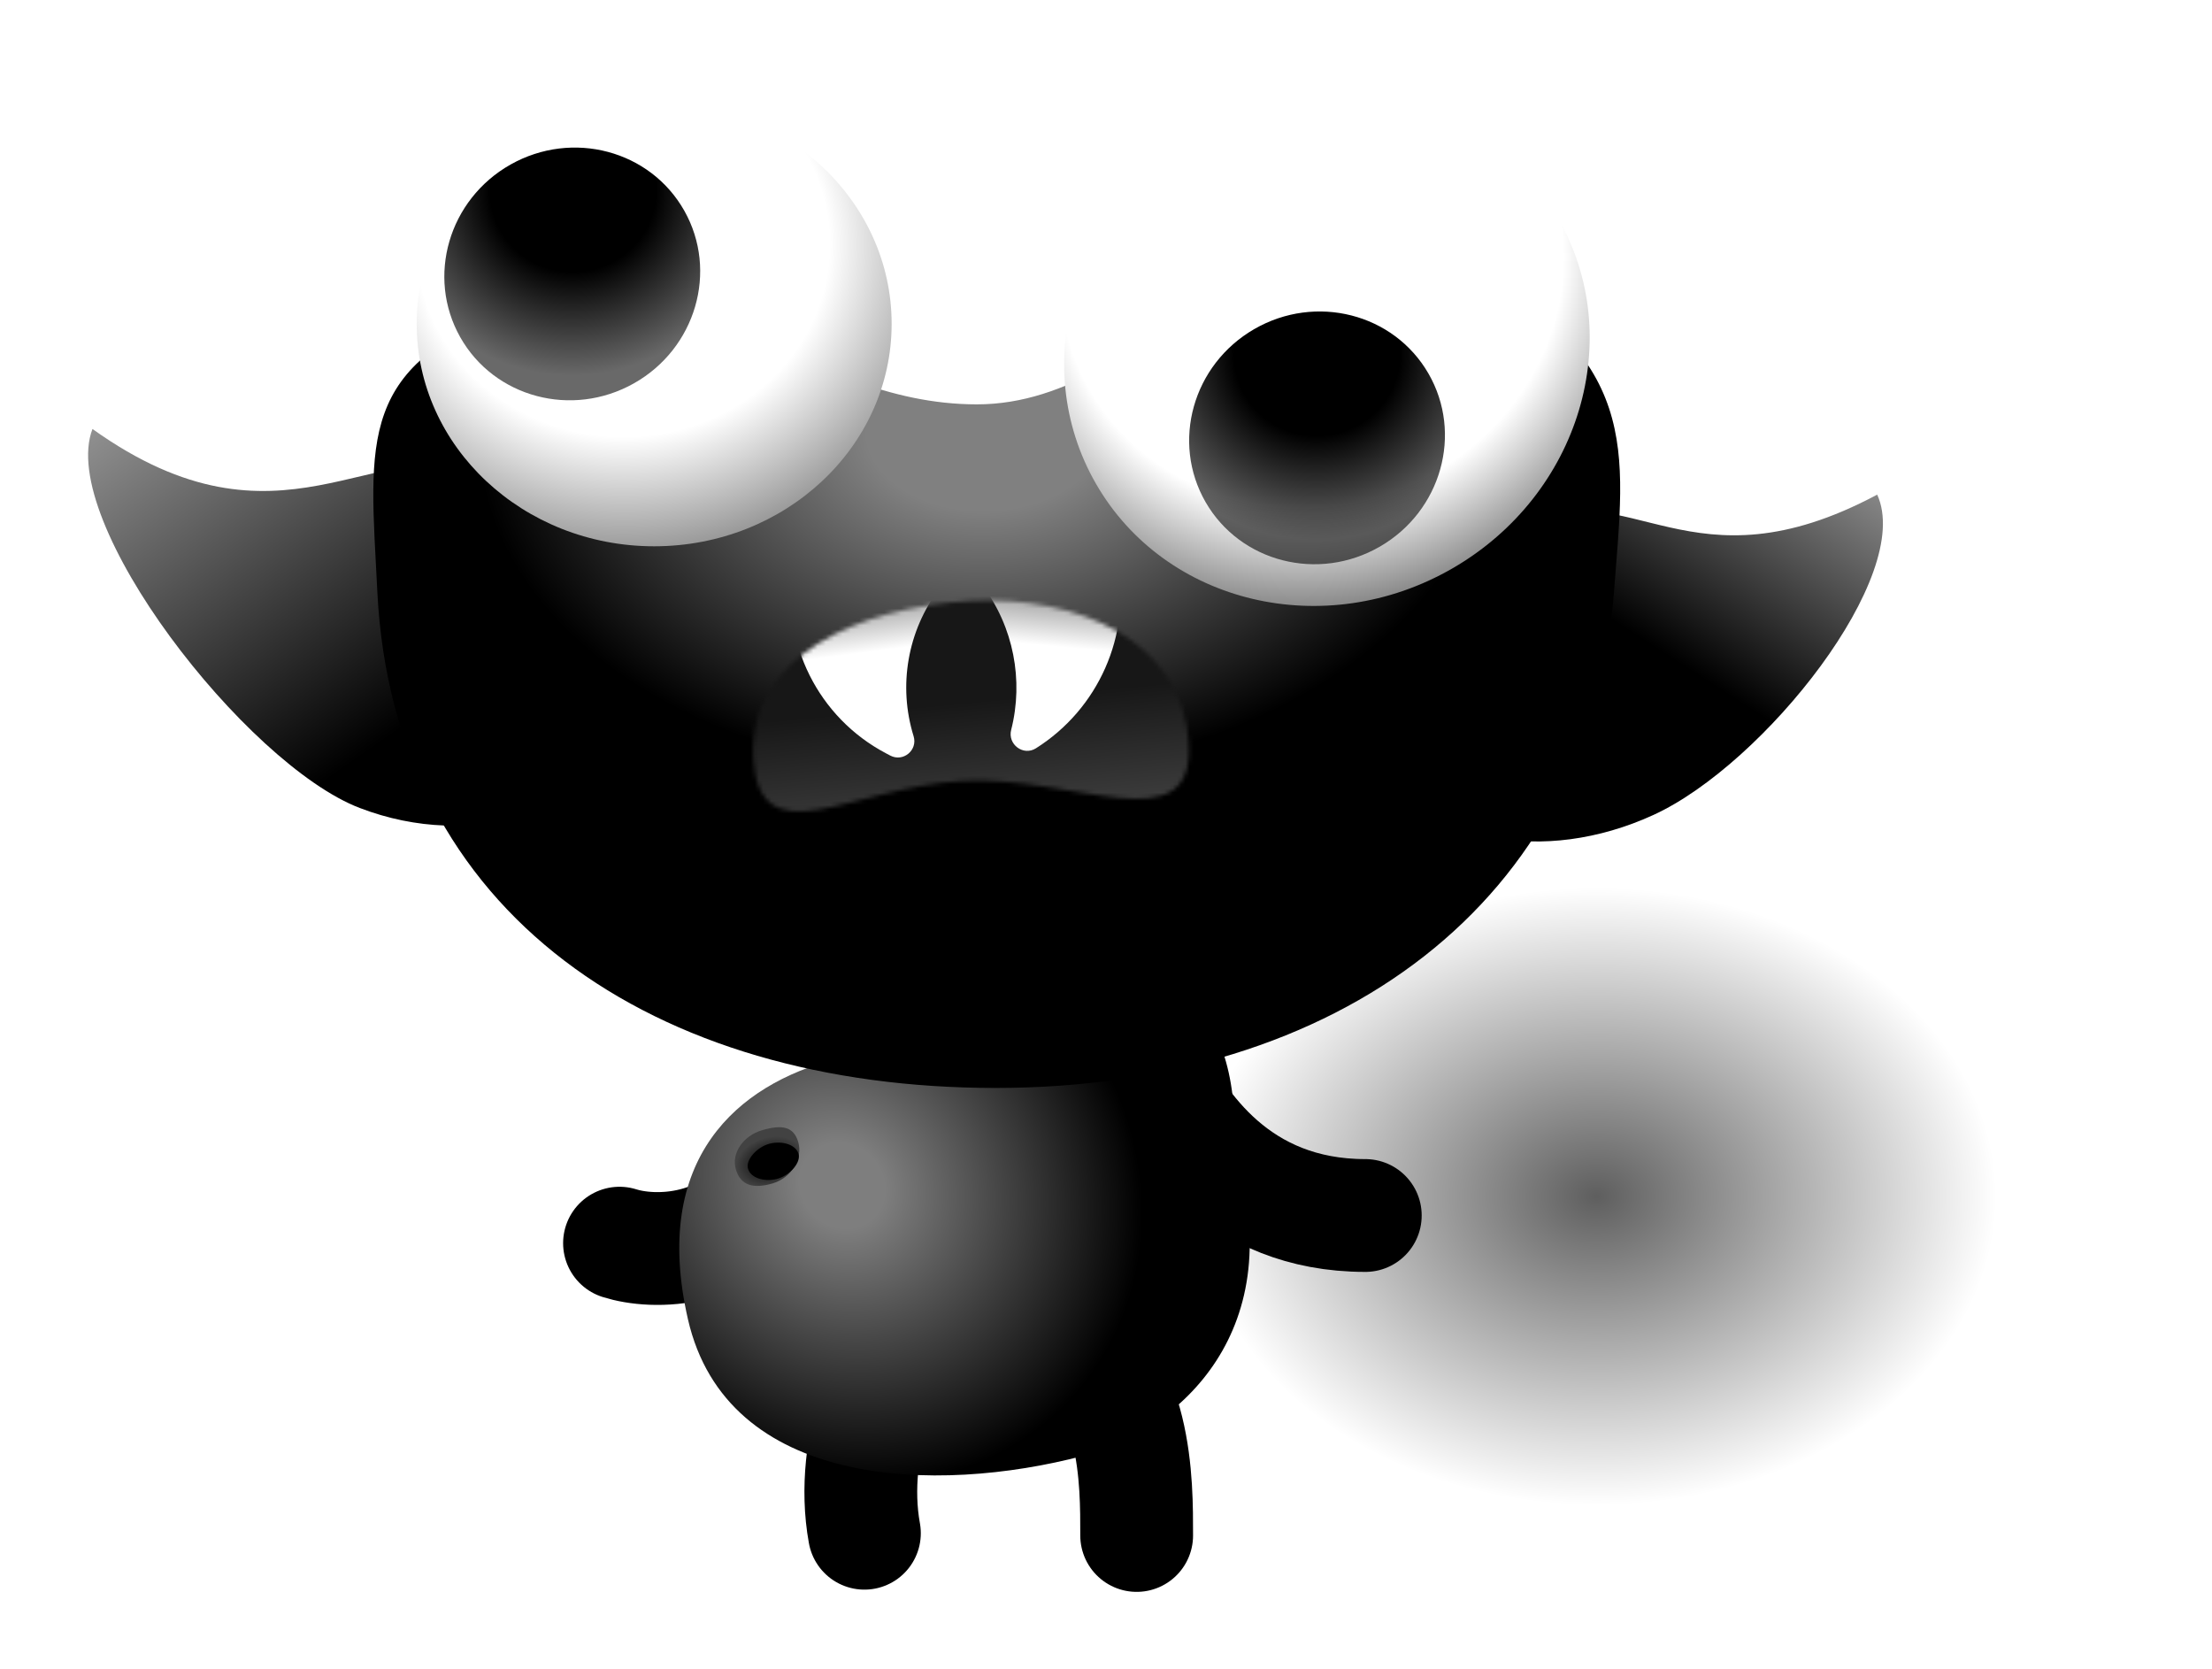
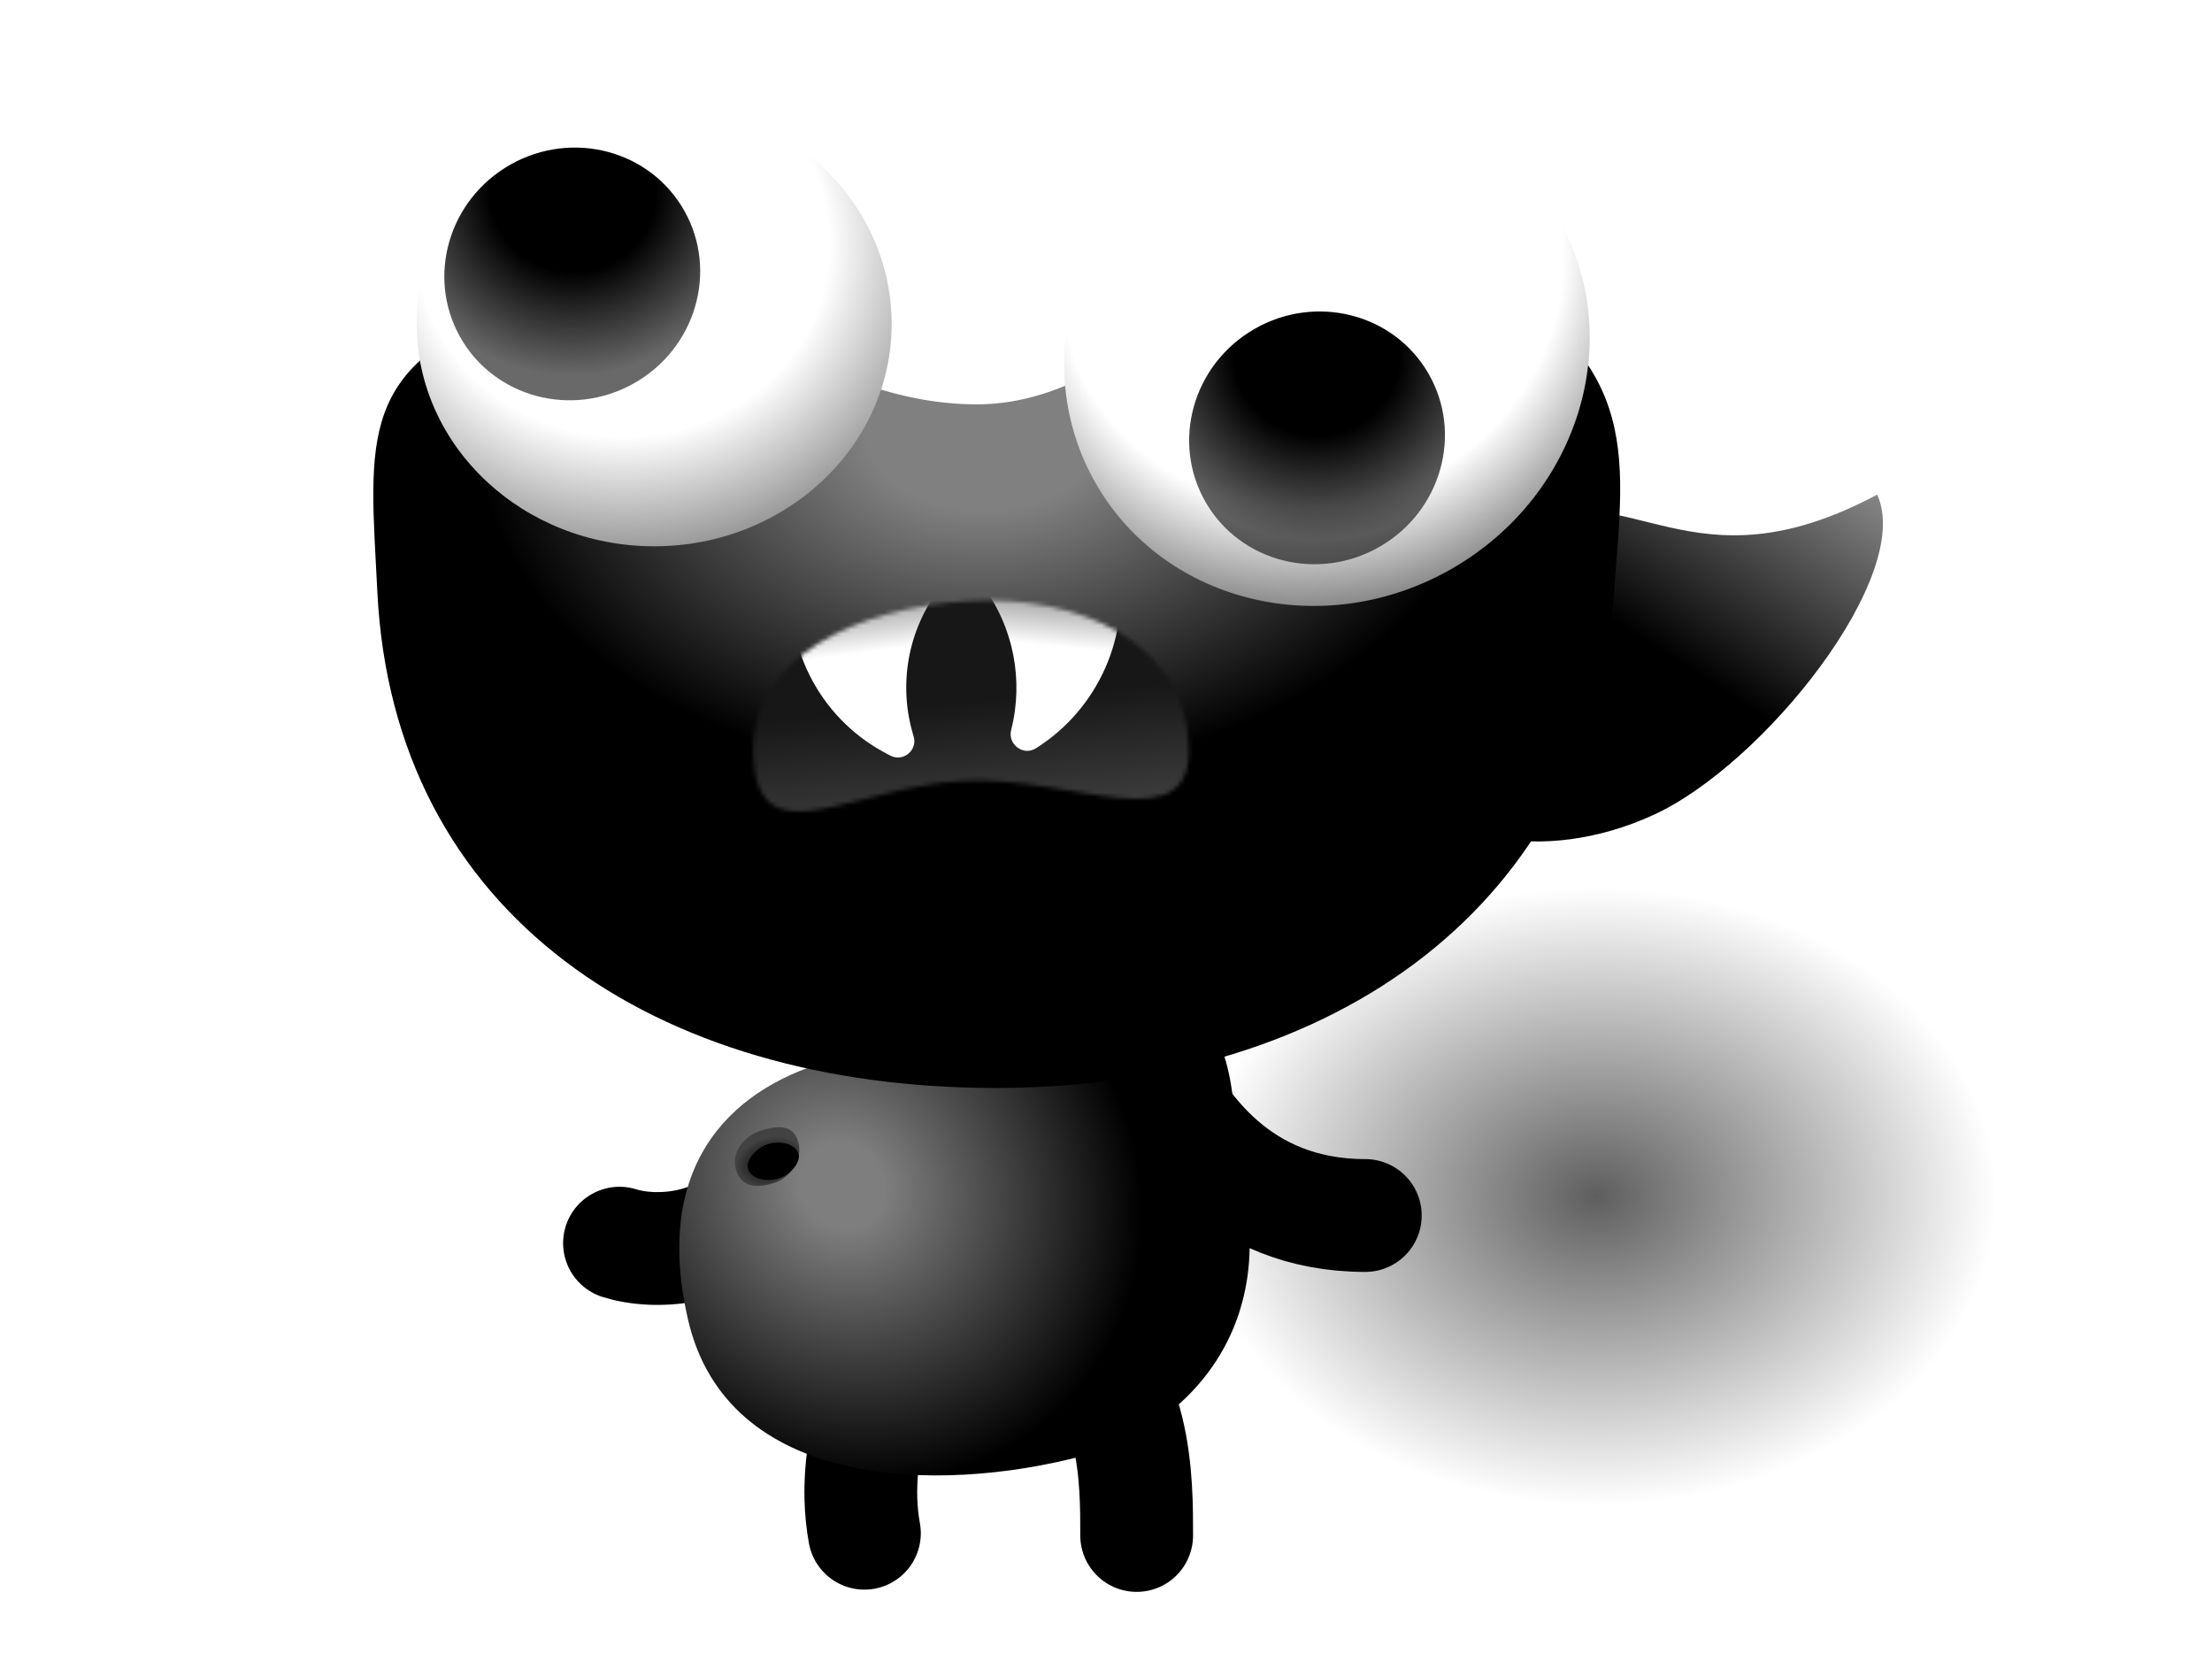
<svg xmlns="http://www.w3.org/2000/svg" fill="none" height="100%" overflow="visible" preserveAspectRatio="none" style="display: block;" viewBox="0 0 529 399" width="100%">
  <g id="Group 59">
    <path d="M528.019 285.882C528.019 347.917 462.568 398.207 381.83 398.207C301.092 398.207 235.64 347.917 235.64 285.882C235.64 223.847 301.092 70.291 381.83 70.291C462.568 70.291 528.019 223.847 528.019 285.882Z" fill="url(#paint0_radial_0_135)" id="Ellipse 21" />
    <g id="Group 10">
      <path d="M148.155 297.256C156.09 299.778 174.92 300.282 186.758 282.122" id="Vector 15" stroke="black" stroke-linecap="round" stroke-width="26.973" />
      <path d="M271.833 367.148C271.832 354.637 272.117 328.775 253.18 318.224" id="Vector 17" stroke="black" stroke-linecap="round" stroke-width="26.973" />
      <path d="M220.471 318.239C212.976 321.865 202.831 345.287 206.724 366.613" id="Vector 18" stroke="black" stroke-linecap="round" stroke-width="26.973" />
      <path d="M275.429 255.876C281.95 268.918 295.863 290.64 326.51 290.64" id="Vector 16" stroke="black" stroke-linecap="round" stroke-width="26.973" />
      <path d="M259.014 348.108C223.968 357.339 173.806 356.015 164.518 315.437C155.737 277.075 176.255 259.359 199.924 253.219C200.692 230.941 223.949 212.469 259.014 222.993C273.52 227.346 297.434 237.457 295.011 274.61C309.04 317.966 282.003 342.054 259.014 348.108Z" fill="url(#paint1_radial_0_135)" id="Vector 14" />
      <path d="M448.932 118.274C457.778 137.52 421.914 182.685 395.474 194.838C369.034 206.991 340.428 201.241 331.581 181.994C322.734 162.747 336.997 137.293 363.437 125.139C389.878 112.986 404.145 142.151 448.932 118.274Z" fill="url(#paint2_linear_0_135)" id="Ellipse 16" />
-       <path d="M22.114 102.575C13.628 124.671 58.836 182.751 86.001 193.184C113.166 203.617 142.067 194.161 150.554 172.065C159.04 149.968 143.898 123.597 116.733 113.164C89.567 102.731 67.344 134.882 22.114 102.575Z" fill="url(#paint3_linear_0_135)" id="Ellipse 17" />
      <g filter="url(#filter0_d_0_135)" id="Ellipse 10">
        <path d="M385.98 128.657C380.352 202.813 319.777 247.219 238.112 247.219C156.447 247.219 94.102 205.647 90.244 128.657C88.4 91.842 85.1 74.316 124.707 60.144C164.314 45.971 191.013 83.765 233.626 83.765C277.554 83.765 302.938 25.185 347.946 48.806C392.954 72.427 388.581 94.39 385.98 128.657Z" fill="url(#paint4_radial_0_135)" />
      </g>
      <g id="Group 6">
        <g filter="url(#filter1_d_0_135)" id="Ellipse 13">
          <ellipse cx="156.443" cy="77.427" fill="url(#paint5_radial_0_135)" rx="56.791" ry="53.197" />
        </g>
        <ellipse cx="136.855" cy="65.501" fill="url(#paint6_radial_0_135)" id="Ellipse 15" rx="30.765" ry="30.032" transform="rotate(-29.416 136.855 65.501)" />
      </g>
      <g id="Group 7">
        <g filter="url(#filter2_d_0_135)" id="Ellipse 12">
          <ellipse cx="317.332" cy="83.882" fill="url(#paint7_radial_0_135)" rx="63.727" ry="60.065" transform="rotate(-30 317.332 83.882)" />
        </g>
        <ellipse cx="314.971" cy="104.698" fill="url(#paint8_radial_0_135)" id="Ellipse 15_2" rx="30.765" ry="30.032" transform="rotate(-30 314.971 104.698)" />
      </g>
      <g id="Group 5">
        <mask height="51" id="mask0_0_135" maskUnits="userSpaceOnUse" style="mask-type:alpha" width="105" x="180" y="143">
          <path d="M284.3 177.782C285.664 201.975 256.513 185.239 230.106 186.728C203.699 188.217 181.506 205.324 180.142 181.13C178.778 156.937 205.482 145.2 231.889 143.711C258.295 142.222 282.936 153.589 284.3 177.782Z" fill="black" id="Ellipse 12_2" />
        </mask>
        <g mask="url(#mask0_0_135)">
          <path d="M292.959 187.716C294.733 219.182 264.466 199.525 231.064 201.408C197.662 203.291 173.773 226.002 171.999 194.535C170.225 163.069 195.865 136.034 229.267 134.151C262.669 132.268 291.184 156.249 292.959 187.716Z" fill="url(#paint9_linear_0_135)" id="Ellipse 13_2" />
          <path d="M189.657 135.67L230.515 132.965L224.64 140.758C217.039 150.841 214.749 163.964 218.485 176.026C219.521 179.371 215.993 182.297 212.897 180.661L211.831 180.098C195.686 171.568 186.768 153.7 189.657 135.67Z" fill="url(#paint10_linear_0_135)" id="Rectangle 14" />
          <path d="M267.17 133.437L229.372 132.586L234.998 140.077C242.362 149.882 244.846 162.648 241.821 174.53C240.939 177.993 244.718 180.834 247.741 178.928C262.701 169.496 270.46 151.943 267.364 134.53L267.17 133.437Z" fill="url(#paint11_linear_0_135)" id="Rectangle 15" />
        </g>
      </g>
      <path d="M190.911 273.112C192.027 276.95 189.335 281.645 184.722 282.985C180.109 284.325 177.092 283.443 175.976 279.605C174.861 275.767 177.697 271.569 182.31 270.229C186.923 268.888 189.796 269.274 190.911 273.112Z" fill="url(#paint12_radial_0_135)" id="Ellipse 18" />
      <path d="M185.175 282.034C181.942 282.564 179.097 281.252 178.82 279.103C178.542 276.954 181.448 273.862 184.68 273.332C187.913 272.802 190.758 274.115 191.035 276.263C191.313 278.412 188.407 281.504 185.175 282.034Z" fill="black" id="Ellipse 19" />
    </g>
  </g>
  <defs>
    <filter color-interpolation-filters="sRGB" filterUnits="userSpaceOnUse" height="268.64" id="filter0_d_0_135" width="362.805" x="56.971" y="23.809">
      <feFlood flood-opacity="0" result="BackgroundImageFix" />
      <feColorMatrix in="SourceAlpha" result="hardAlpha" type="matrix" values="0 0 0 0 0 0 0 0 0 0 0 0 0 0 0 0 0 0 127 0" />
      <feOffset dy="12.923" />
      <feGaussianBlur stdDeviation="16.154" />
      <feComposite in2="hardAlpha" operator="out" />
      <feColorMatrix type="matrix" values="0 0 0 0 0 0 0 0 0 0 0 0 0 0 0 0 0 0 0.27 0" />
      <feBlend in2="BackgroundImageFix" mode="normal" result="effect1_dropShadow_0_135" />
      <feBlend in="SourceGraphic" in2="effect1_dropShadow_0_135" mode="normal" result="shape" />
    </filter>
    <filter color-interpolation-filters="sRGB" filterUnits="userSpaceOnUse" height="148.393" id="filter1_d_0_135" width="155.582" x="78.652" y="3.231">
      <feFlood flood-opacity="0" result="BackgroundImageFix" />
      <feColorMatrix in="SourceAlpha" result="hardAlpha" type="matrix" values="0 0 0 0 0 0 0 0 0 0 0 0 0 0 0 0 0 0 127 0" />
      <feOffset />
      <feGaussianBlur stdDeviation="10.5" />
      <feComposite in2="hardAlpha" operator="out" />
      <feColorMatrix type="matrix" values="0 0 0 0 1 0 0 0 0 1 0 0 0 0 1 0 0 0 0.31 0" />
      <feBlend in2="BackgroundImageFix" mode="normal" result="effect1_dropShadow_0_135" />
      <feBlend in="SourceGraphic" in2="effect1_dropShadow_0_135" mode="normal" result="shape" />
    </filter>
    <filter color-interpolation-filters="sRGB" filterUnits="userSpaceOnUse" height="164.019" id="filter2_d_0_135" width="167.686" x="233.488" y="1.872">
      <feFlood flood-opacity="0" result="BackgroundImageFix" />
      <feColorMatrix in="SourceAlpha" result="hardAlpha" type="matrix" values="0 0 0 0 0 0 0 0 0 0 0 0 0 0 0 0 0 0 127 0" />
      <feOffset />
      <feGaussianBlur stdDeviation="10.5" />
      <feComposite in2="hardAlpha" operator="out" />
      <feColorMatrix type="matrix" values="0 0 0 0 1 0 0 0 0 1 0 0 0 0 1 0 0 0 0.31 0" />
      <feBlend in2="BackgroundImageFix" mode="normal" result="effect1_dropShadow_0_135" />
      <feBlend in="SourceGraphic" in2="effect1_dropShadow_0_135" mode="normal" result="shape" />
    </filter>
    <radialGradient cx="0" cy="0" gradientTransform="translate(381.83 285.882) rotate(90) scale(112.325 146.189)" gradientUnits="userSpaceOnUse" id="paint0_radial_0_135" r="1">
      <stop stop-opacity="0.63" />
      <stop offset="0.655" stop-opacity="0" />
    </radialGradient>
    <radialGradient cx="0" cy="0" gradientTransform="translate(201.418 283.494) rotate(44.635) scale(89.666 81.811)" gradientUnits="userSpaceOnUse" id="paint1_radial_0_135" r="1">
      <stop offset="0.119" stop-color="#7E7E7E" />
      <stop offset="0.836" />
    </radialGradient>
    <linearGradient gradientUnits="userSpaceOnUse" id="paint2_linear_0_135" x1="442.913" x2="404.952" y1="101.767" y2="160.727">
      <stop stop-color="#9E9E9E" />
      <stop offset="1" />
    </linearGradient>
    <linearGradient gradientUnits="userSpaceOnUse" id="paint3_linear_0_135" x1="101.267" x2="41.498" y1="170.419" y2="84.787">
      <stop />
      <stop offset="1" stop-color="#959595" />
    </linearGradient>
    <radialGradient cx="0" cy="0" gradientTransform="translate(235.841 89.652) rotate(89.007) scale(157.52 230.222)" gradientUnits="userSpaceOnUse" id="paint4_radial_0_135" r="1">
      <stop offset="0.124" stop-color="#808080" />
      <stop offset="0.526" />
      <stop offset="1" />
    </radialGradient>
    <radialGradient cx="0" cy="0" gradientTransform="translate(148.919 58.153) rotate(93.926) scale(82.577 88.156)" gradientUnits="userSpaceOnUse" id="paint5_radial_0_135" r="1">
      <stop offset="0.561" stop-color="white" />
      <stop offset="1" stop-color="#787878" />
    </radialGradient>
    <radialGradient cx="0" cy="0" gradientTransform="translate(146.82 48.285) rotate(111.573) scale(44.09 45.166)" gradientUnits="userSpaceOnUse" id="paint6_radial_0_135" r="1">
      <stop offset="0.439" />
      <stop offset="1" stop-opacity="0.59" />
    </radialGradient>
    <radialGradient cx="0" cy="0" gradientTransform="translate(324.211 64.673) rotate(98.377) scale(96.439 102.319)" gradientUnits="userSpaceOnUse" id="paint7_radial_0_135" r="1">
      <stop offset="0.593" stop-color="white" />
      <stop offset="1" stop-color="#3C3C3C" />
    </radialGradient>
    <radialGradient cx="0" cy="0" gradientTransform="translate(324.936 87.483) rotate(111.573) scale(44.09 45.166)" gradientUnits="userSpaceOnUse" id="paint8_radial_0_135" r="1">
      <stop offset="0.439" />
      <stop offset="1" stop-opacity="0.59" />
    </radialGradient>
    <linearGradient gradientUnits="userSpaceOnUse" id="paint9_linear_0_135" x1="232.11" x2="226.456" y1="193.842" y2="134.882">
      <stop stop-color="#3A3A3A" />
      <stop offset="0.438" stop-color="#171717" />
    </linearGradient>
    <linearGradient gradientUnits="userSpaceOnUse" id="paint10_linear_0_135" x1="205.589" x2="212.515" y1="133.575" y2="186.252">
      <stop offset="0.229" stop-color="#ACACAC" />
      <stop offset="0.422" stop-color="white" />
    </linearGradient>
    <linearGradient gradientUnits="userSpaceOnUse" id="paint11_linear_0_135" x1="252.401" x2="247.494" y1="132.067" y2="184.97">
      <stop offset="0.229" stop-color="#ACACAC" />
      <stop offset="0.422" stop-color="white" />
    </linearGradient>
    <radialGradient cx="0" cy="0" gradientTransform="translate(184.15 277.84) rotate(-105.945) scale(5.88 8.361)" gradientUnits="userSpaceOnUse" id="paint12_radial_0_135" r="1">
      <stop />
      <stop offset="1" stop-color="#424242" />
    </radialGradient>
  </defs>
</svg>